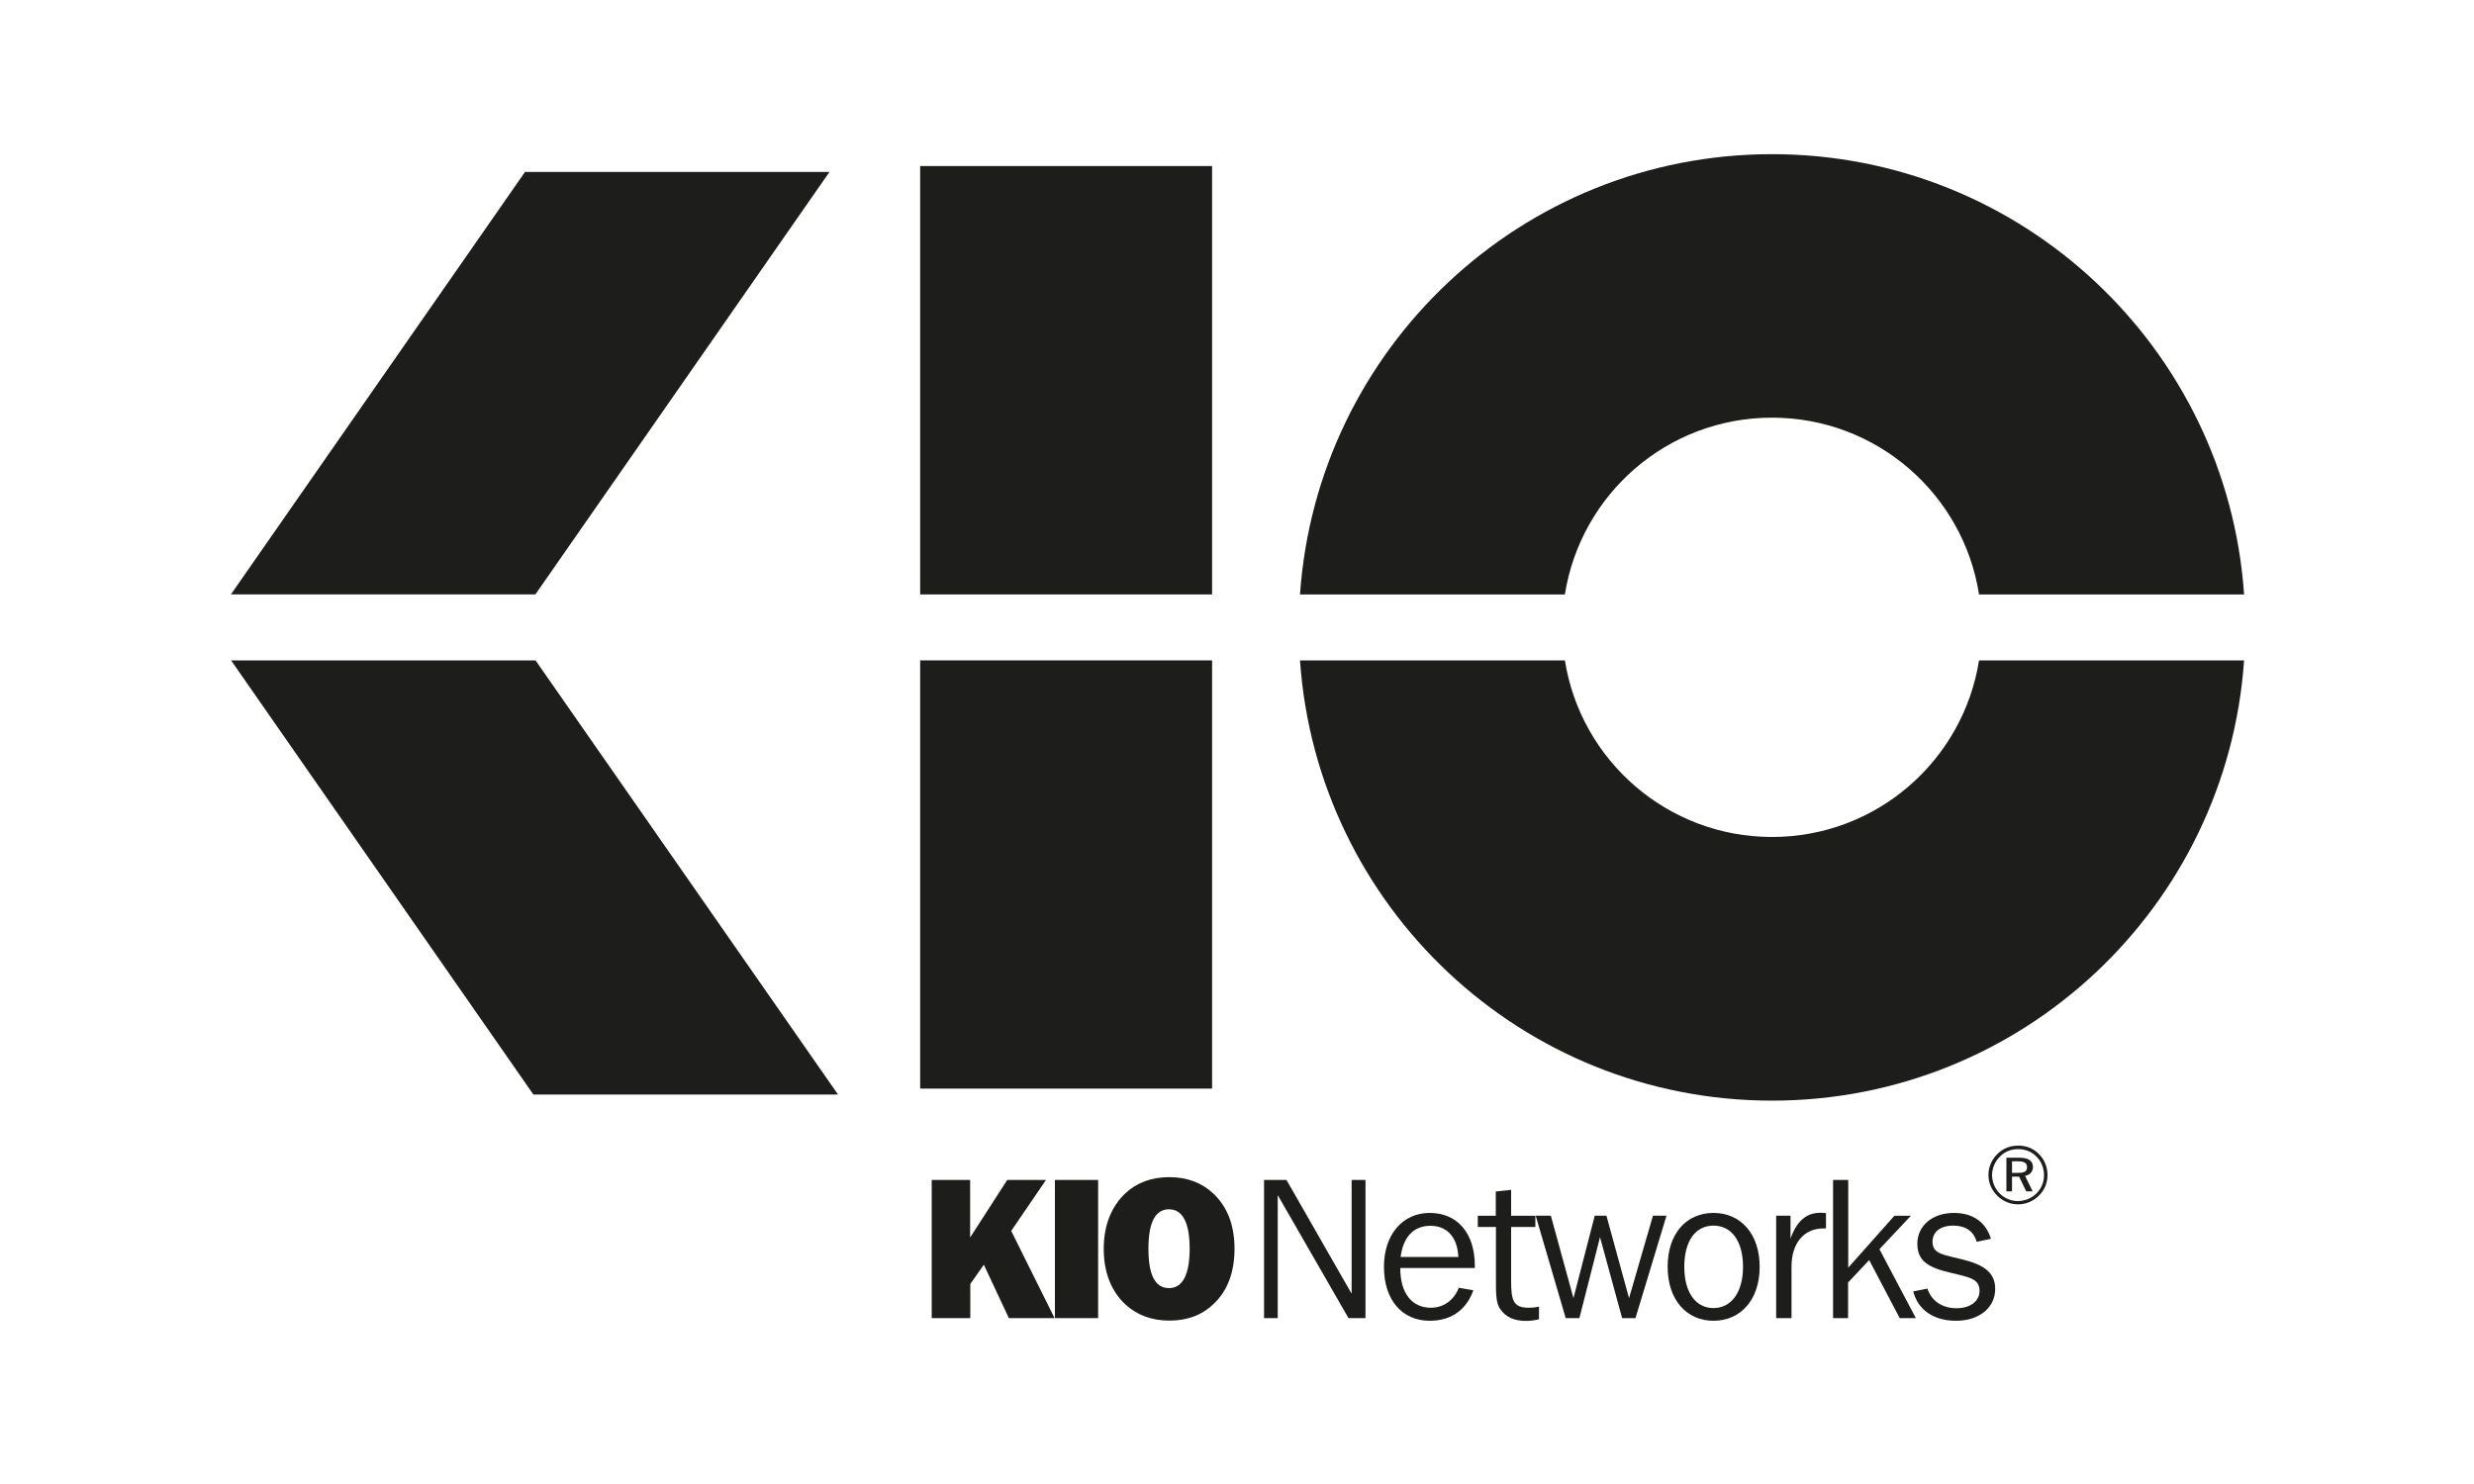
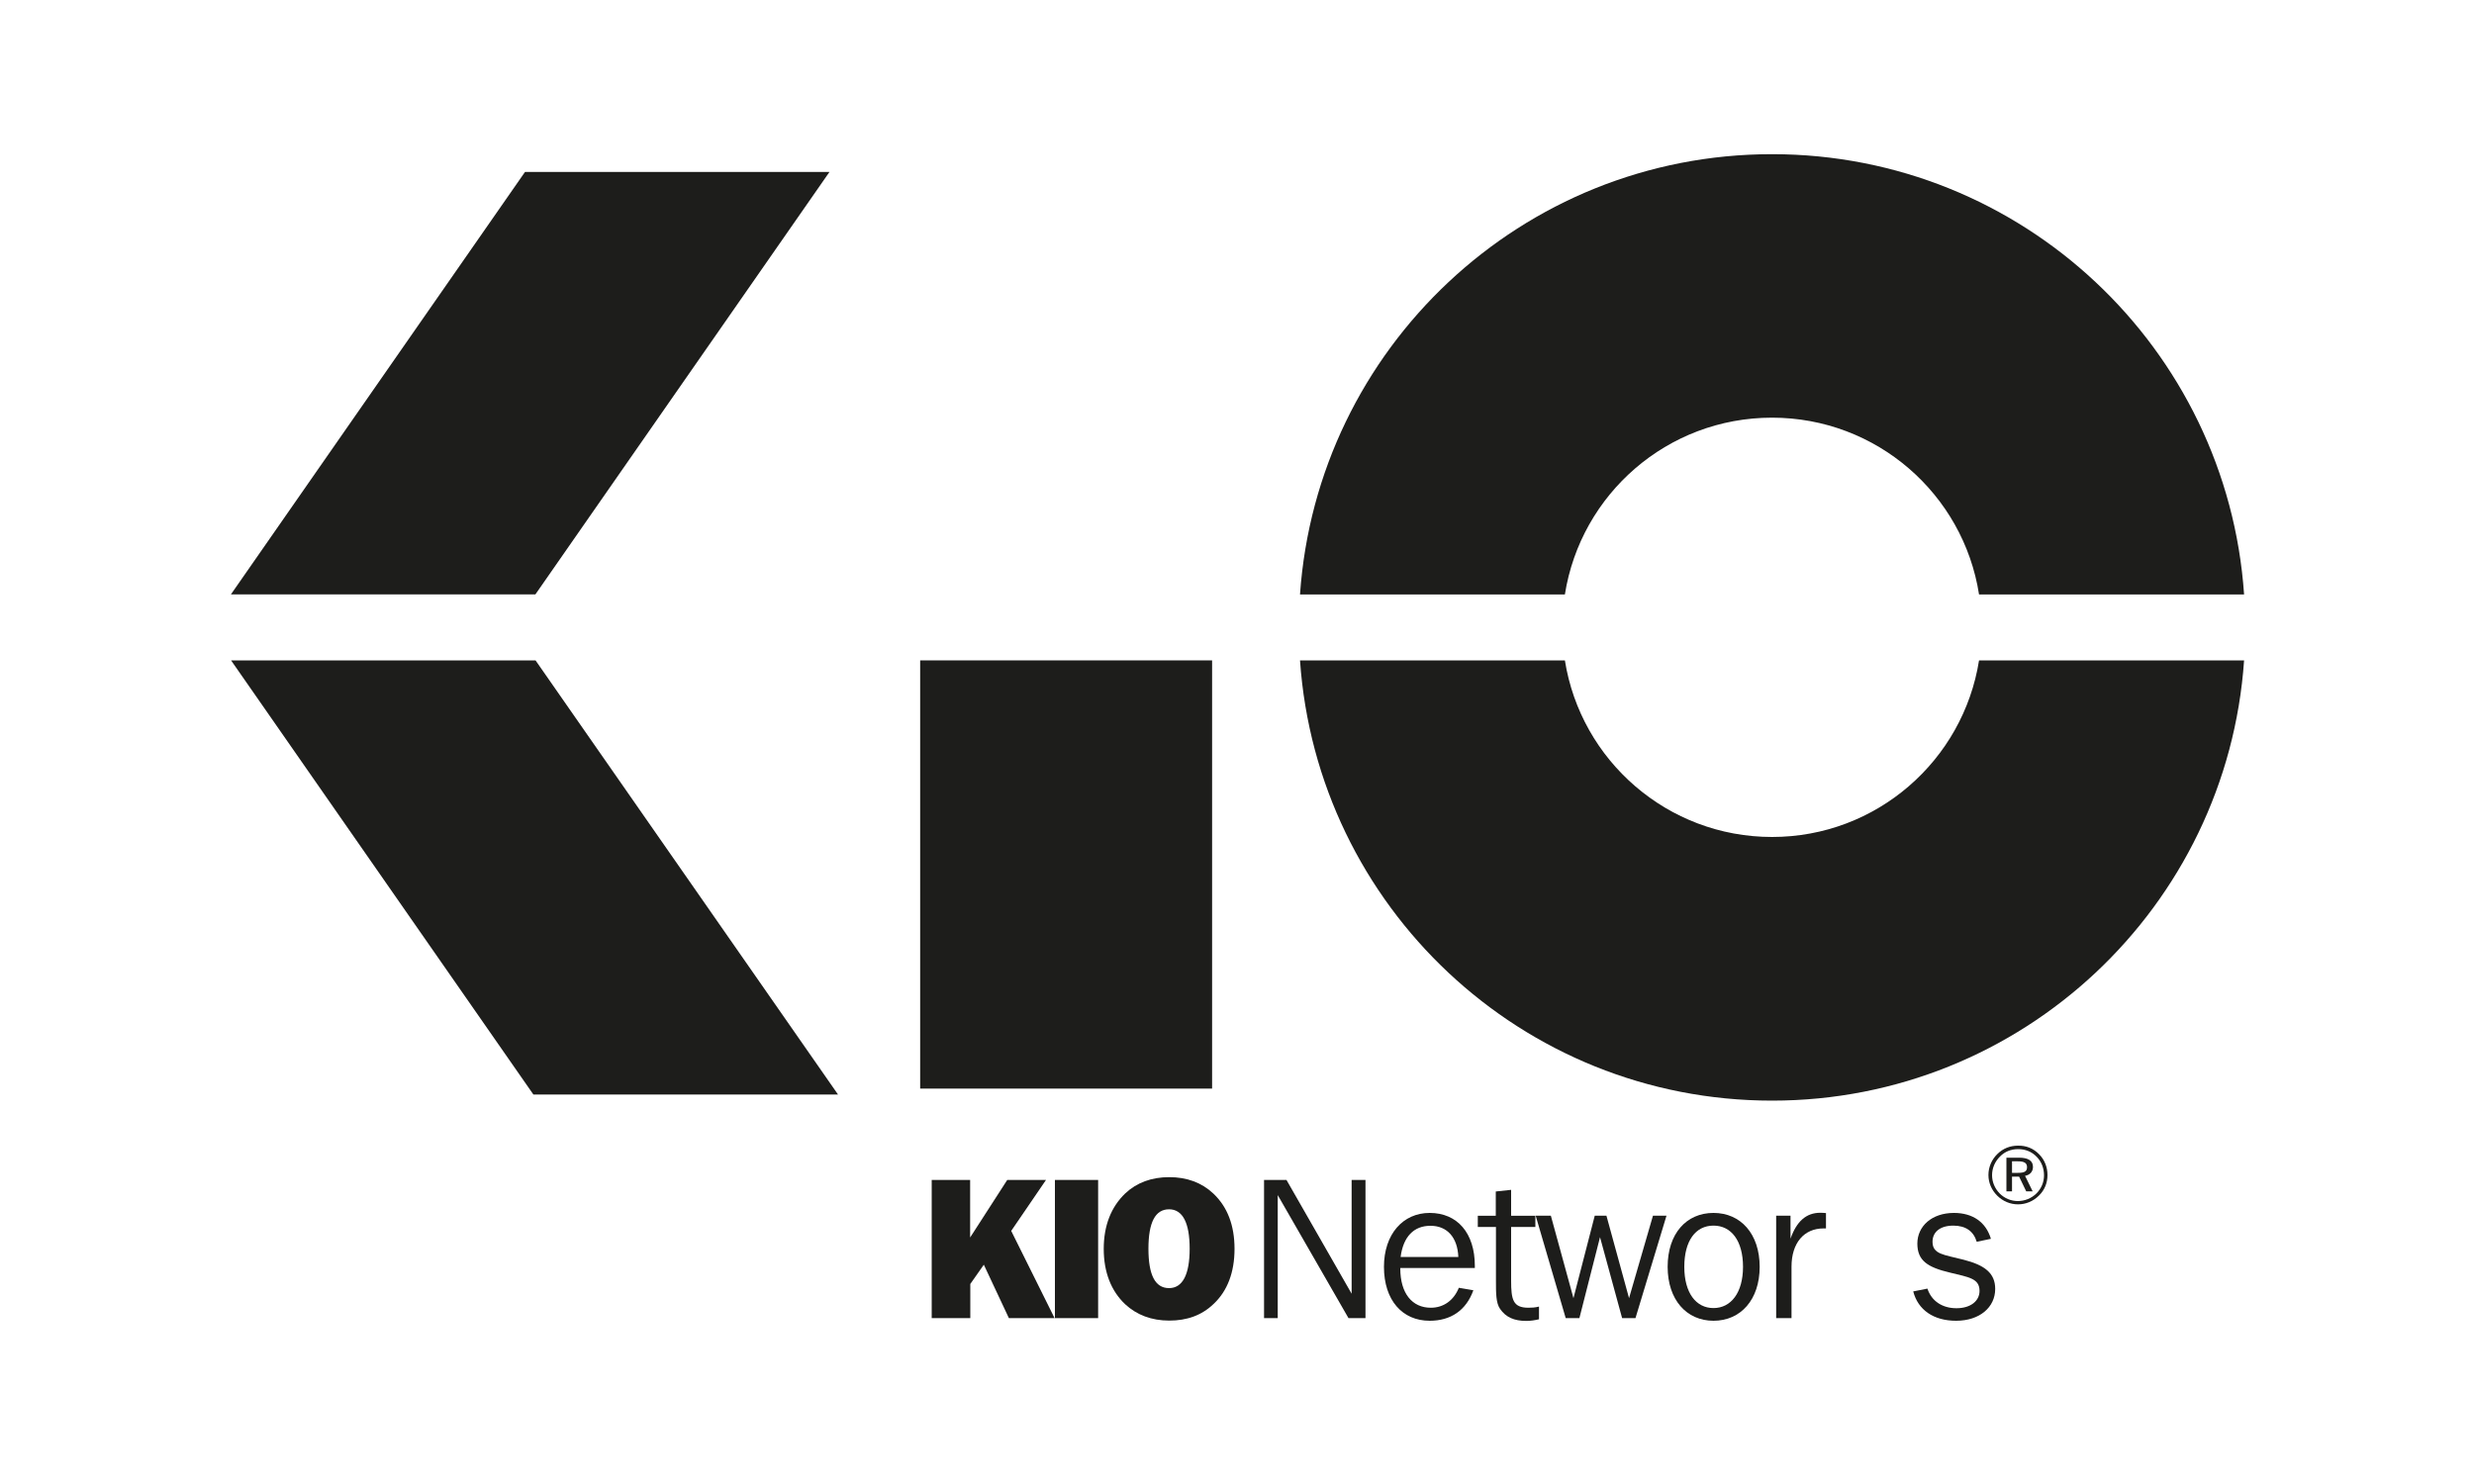
<svg xmlns="http://www.w3.org/2000/svg" version="1.1" id="Capa_1" x="0px" y="0px" viewBox="0 0 150 90" style="enable-background:new 0 0 150 90;" xml:space="preserve">
  <style type="text/css">
	.st0{fill:#1D1D1B;}
</style>
  <g>
    <g>
      <path class="st0" d="M56.48,71.56h2.34v3.49l2.25-3.49h2.35l-2.11,3.09l2.63,5.29h-2.77l-1.52-3.24l-0.82,1.17v2.07h-2.34V71.56z" />
      <path class="st0" d="M63.96,71.56h2.62v8.38h-2.62V71.56z" />
      <path class="st0" d="M68.21,79.09c-0.84-0.8-1.29-1.93-1.29-3.35c0-1.42,0.45-2.54,1.3-3.36c0.7-0.66,1.6-0.99,2.67-0.99    c1.07,0,1.97,0.33,2.67,0.99c0.86,0.81,1.29,1.93,1.29,3.36c0,1.42-0.43,2.56-1.28,3.35c-0.71,0.68-1.6,1-2.68,1    C69.82,80.09,68.92,79.75,68.21,79.09z M72.13,75.73c0-1.58-0.43-2.39-1.25-2.39c-0.84,0-1.25,0.8-1.25,2.39    c0,1.6,0.41,2.39,1.25,2.39C71.69,78.12,72.13,77.32,72.13,75.73z" />
      <path class="st0" d="M76.65,71.56H78l3.95,6.9v-6.9h0.84v8.38h-1.03l-4.29-7.46v7.46h-0.83V71.56z" />
      <path class="st0" d="M86.68,80.1c-1.66,0-2.77-1.25-2.77-3.27c0-1.98,1.15-3.27,2.77-3.27c1.67,0,2.74,1.21,2.74,3.21    c0,0.05,0,0.09,0,0.13h-4.52c0,0.01,0,0.02,0,0.03c0,1.51,0.72,2.38,1.85,2.38c0.77,0,1.39-0.44,1.7-1.21l0.88,0.15    C88.9,79.46,87.97,80.1,86.68,80.1z M88.42,76.23c-0.05-1.2-0.69-1.89-1.69-1.89c-1.01,0-1.65,0.66-1.81,1.89H88.42z" />
      <path class="st0" d="M90.69,74.41H89.6v-0.68h1.09v-1.47l0.93-0.1v1.57h1.47v0.68h-1.47v3.25c0,1.16,0.11,1.65,1.05,1.65    c0.19,0,0.41-0.01,0.64-0.07v0.77c-0.25,0.06-0.52,0.1-0.77,0.1c-0.73,0-1.24-0.22-1.59-0.73c-0.25-0.36-0.25-0.94-0.25-1.74    V74.41z" />
      <path class="st0" d="M93.11,73.73h0.92l1.37,5l1.29-5h0.71l1.37,5l1.45-5h0.82l-1.88,6.21h-0.81l-1.34-4.91l-1.25,4.91h-0.83    L93.11,73.73z" />
      <path class="st0" d="M101.11,76.83c0-2.01,1.13-3.27,2.78-3.27c1.65,0,2.8,1.27,2.8,3.27c0,1.99-1.15,3.27-2.8,3.27    C102.25,80.1,101.11,78.82,101.11,76.83z M105.68,76.83c0-1.58-0.71-2.5-1.79-2.5c-1.08,0-1.77,0.91-1.77,2.5    c0,1.58,0.71,2.5,1.77,2.5C104.95,79.33,105.68,78.4,105.68,76.83z" />
      <path class="st0" d="M107.68,73.73h0.88v1.39c0.37-1.05,0.95-1.57,1.81-1.57c0.11,0,0.22,0.01,0.34,0.02v0.93    c-0.06,0-0.1,0-0.15,0c-1.18,0-1.94,0.88-1.94,2.32v3.12h-0.93V73.73z" />
-       <path class="st0" d="M111.15,71.56h0.91v5.32l2.8-3.15h1l-1.91,2.03l2.21,4.18h-0.98l-1.85-3.52l-1.28,1.36v2.16h-0.91V71.56z" />
      <path class="st0" d="M116.86,78.15c0.25,0.76,0.91,1.19,1.76,1.19c0.87,0,1.4-0.45,1.4-1.05c0-0.76-0.65-0.83-1.79-1.11    c-1.35-0.32-1.98-0.72-1.98-1.76c0-1.05,0.87-1.86,2.22-1.86c1.14,0,1.94,0.56,2.24,1.57l-0.86,0.18    c-0.19-0.64-0.67-0.98-1.42-0.98c-0.79,0-1.26,0.38-1.26,0.98c0,0.77,0.7,0.78,1.89,1.09c1.29,0.33,1.91,0.82,1.91,1.77    c0,1.11-0.94,1.93-2.37,1.93c-1.37,0-2.31-0.66-2.6-1.78L116.86,78.15z" />
    </g>
    <polygon class="st0" points="32.34,66.38 50.81,66.38 32.47,40.05 14.01,40.05  " />
    <polygon class="st0" points="50.29,10.43 31.83,10.43 14,36.05 32.46,36.05  " />
    <rect x="55.79" y="40.05" class="st0" width="17.7" height="25.97" />
-     <rect x="55.79" y="10.07" class="st0" width="17.7" height="25.98" />
    <path class="st0" d="M107.44,50.76c-6.34,0-11.6-4.64-12.56-10.71H78.82c1.03,14.92,13.44,26.7,28.62,26.7   c15.17,0,27.59-11.78,28.62-26.7h-16.07C119.03,46.12,113.78,50.76,107.44,50.76z" />
    <path class="st0" d="M107.44,25.33c6.34,0,11.6,4.64,12.55,10.72h16.07c-1.03-14.92-13.45-26.7-28.62-26.7   c-15.17,0-27.59,11.78-28.62,26.7h16.06C95.84,29.97,101.09,25.33,107.44,25.33z" />
    <g>
-       <path class="st0" d="M123.63,70c0.33,0.33,0.51,0.78,0.51,1.26c0,0.49-0.18,0.92-0.52,1.25c-0.35,0.35-0.8,0.53-1.27,0.53    c-0.47,0-0.92-0.19-1.26-0.53c-0.34-0.34-0.53-0.78-0.53-1.25c0-0.47,0.19-0.93,0.54-1.27c0.33-0.33,0.76-0.51,1.25-0.51    C122.85,69.47,123.29,69.65,123.63,70z M123.48,70.15c-0.3-0.31-0.69-0.46-1.12-0.46c-0.43,0-0.81,0.15-1.1,0.45    c-0.31,0.31-0.48,0.71-0.48,1.13c0,0.41,0.16,0.8,0.46,1.11c0.3,0.3,0.69,0.46,1.1,0.46c0.42,0,0.82-0.16,1.13-0.46    c0.29-0.29,0.46-0.67,0.46-1.1C123.93,70.84,123.77,70.44,123.48,70.15z M123.26,70.77c0,0.28-0.18,0.49-0.48,0.54l0.46,0.94    h-0.39l-0.43-0.89h-0.43v0.89h-0.34v-2.04h0.76C122.97,70.21,123.26,70.39,123.26,70.77z M121.99,70.43v0.7h0.36    c0.38,0,0.55-0.08,0.55-0.34c0-0.27-0.18-0.36-0.56-0.36H121.99z" />
+       <path class="st0" d="M123.63,70c0.33,0.33,0.51,0.78,0.51,1.26c0,0.49-0.18,0.92-0.52,1.25c-0.35,0.35-0.8,0.53-1.27,0.53    c-0.47,0-0.92-0.19-1.26-0.53c-0.34-0.34-0.53-0.78-0.53-1.25c0-0.47,0.19-0.93,0.54-1.27c0.33-0.33,0.76-0.51,1.25-0.51    C122.85,69.47,123.29,69.65,123.63,70z M123.48,70.15c-0.3-0.31-0.69-0.46-1.12-0.46c-0.43,0-0.81,0.15-1.1,0.45    c-0.31,0.31-0.48,0.71-0.48,1.13c0,0.41,0.16,0.8,0.46,1.11c0.3,0.3,0.69,0.46,1.1,0.46c0.42,0,0.82-0.16,1.13-0.46    c0.29-0.29,0.46-0.67,0.46-1.1C123.93,70.84,123.77,70.44,123.48,70.15z M123.26,70.77c0,0.28-0.18,0.49-0.48,0.54l0.46,0.94    h-0.39l-0.43-0.89h-0.43v0.89h-0.34v-2.04h0.76C122.97,70.21,123.26,70.39,123.26,70.77z M121.99,70.43v0.7h0.36    c0.38,0,0.55-0.08,0.55-0.34c0-0.27-0.18-0.36-0.56-0.36z" />
    </g>
  </g>
</svg>